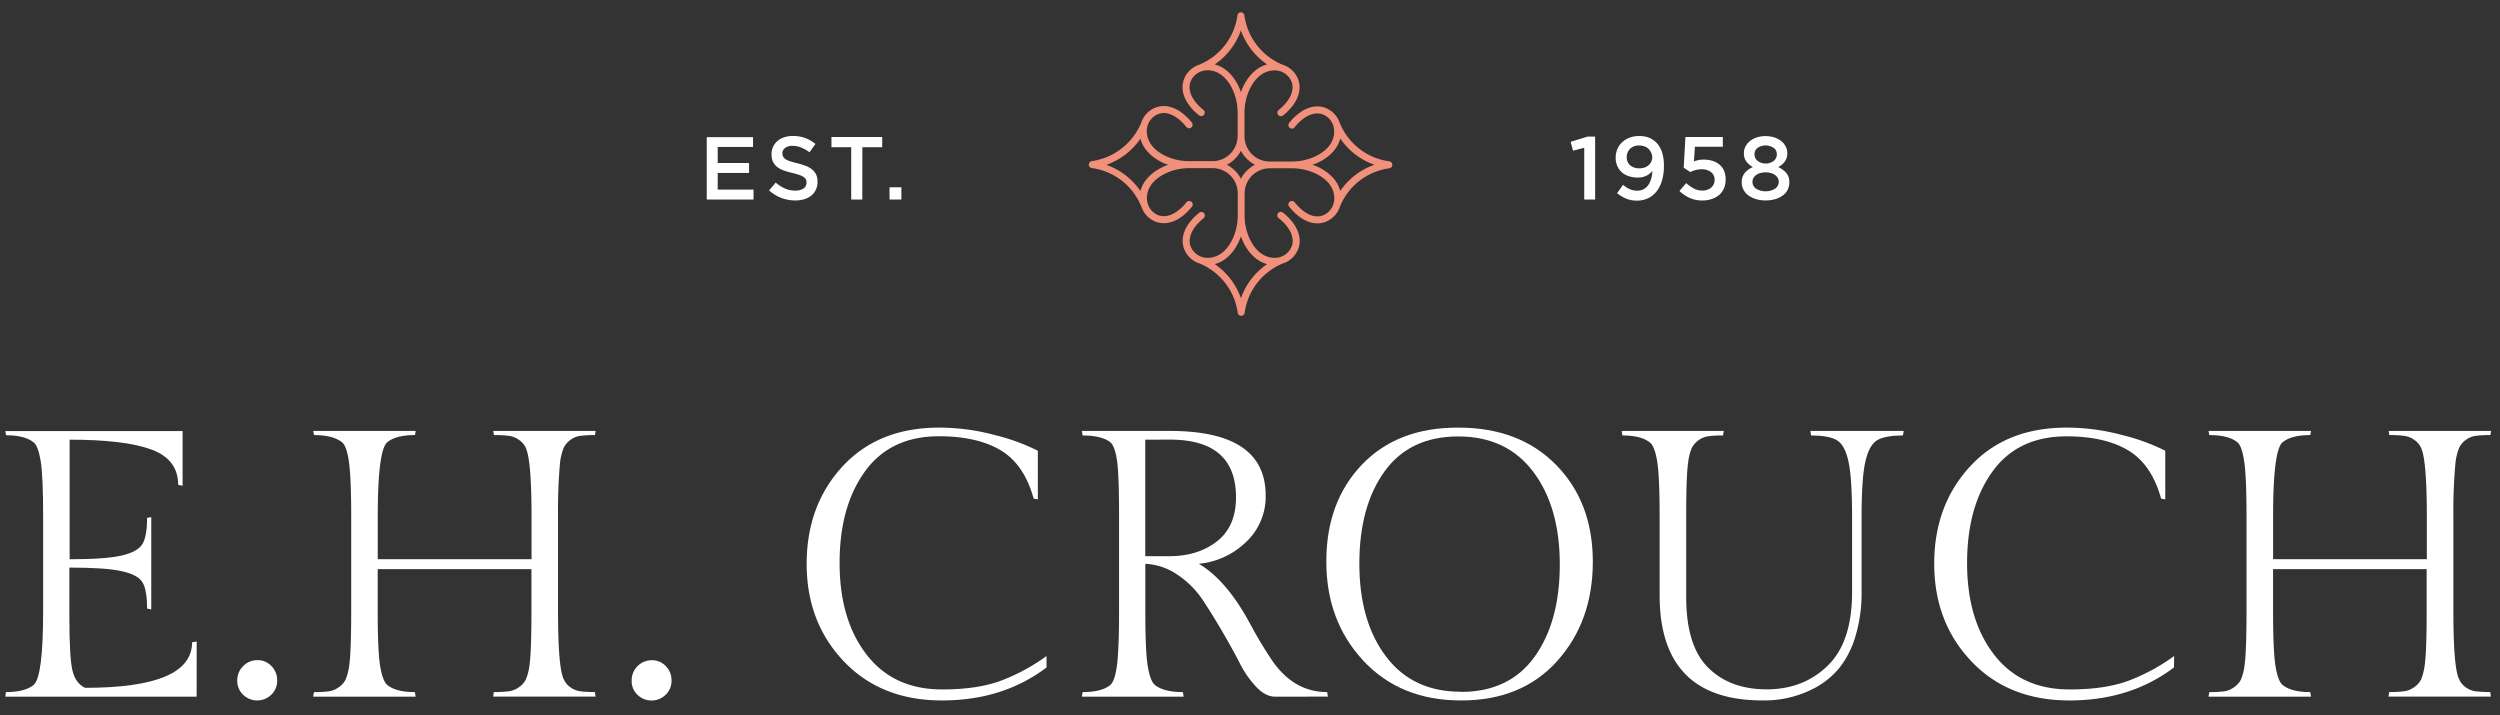
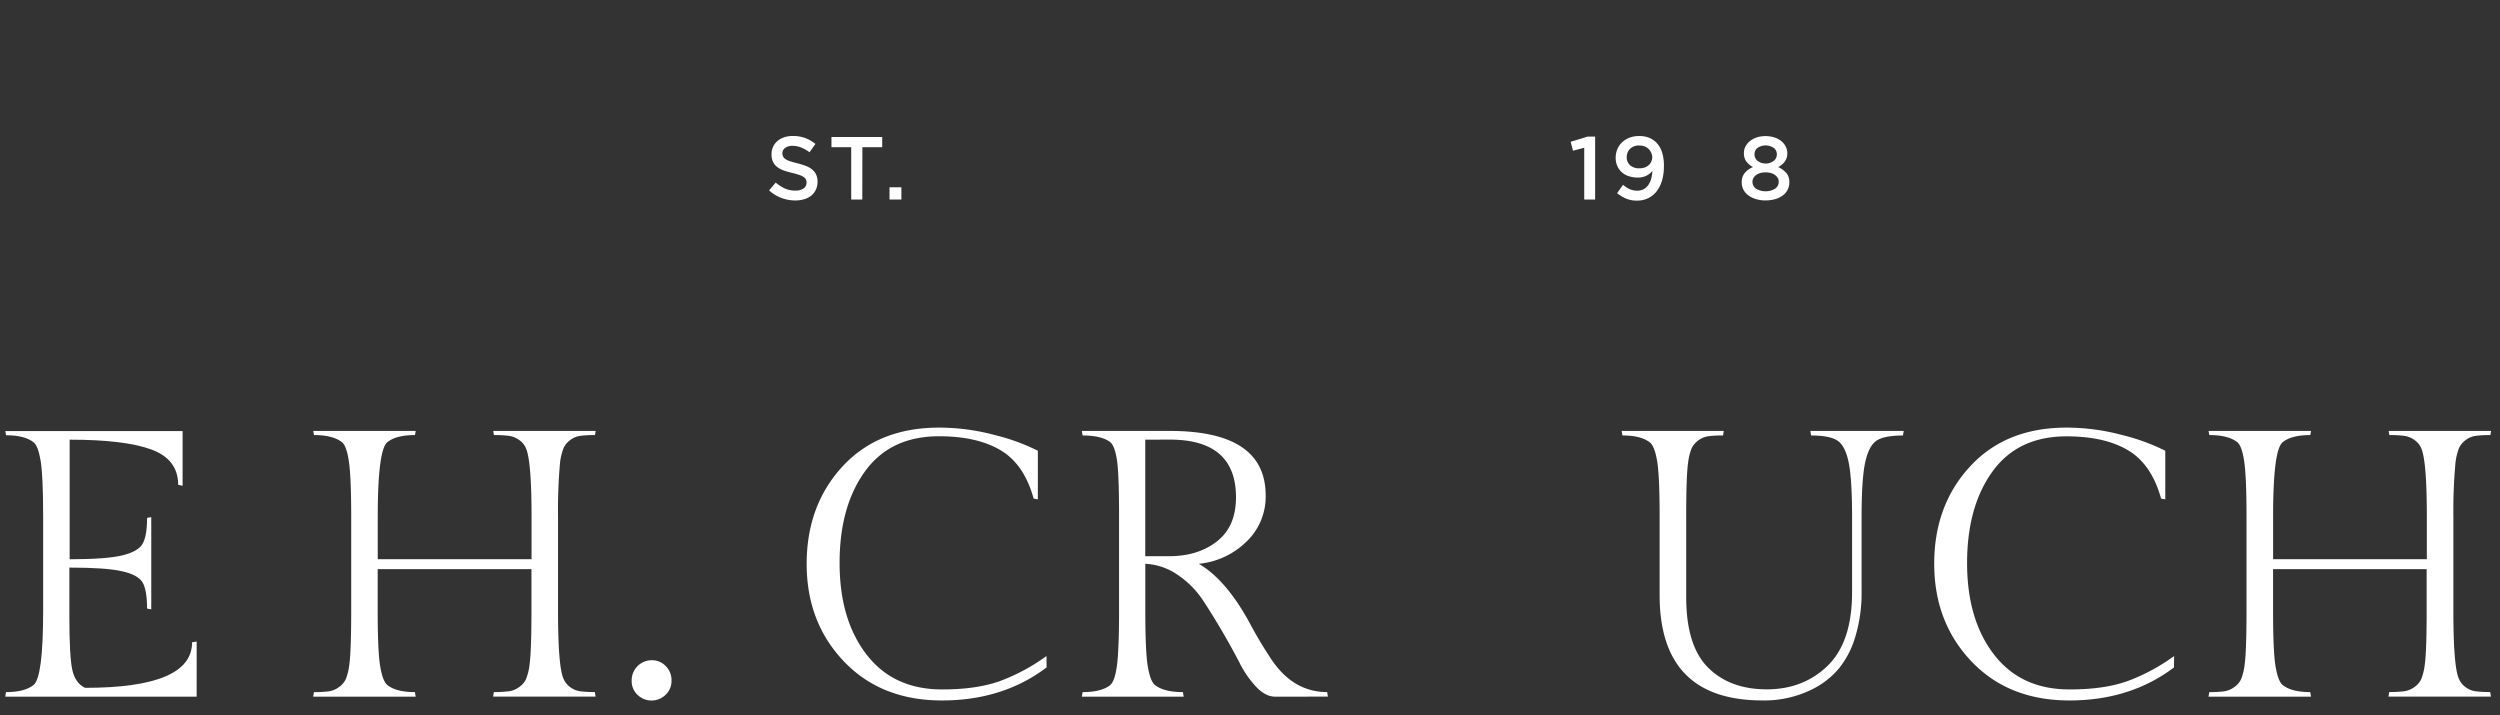
<svg xmlns="http://www.w3.org/2000/svg" id="Layer_1" data-name="Layer 1" width="297mm" height="85mm" viewBox="0 0 841.89 240.94">
  <rect x="0" y="0" width="841.89" height="240.94" fill="#333333" stroke="none" />
  <defs>
    <style>
      .cls-1 {
        fill: white;
      }

      .cls-2 {
        fill: #f1917c;
      }
    </style>
  </defs>
  <path class="cls-1" d="M66.22,234.6H1.79L2,233.07c4.27,0,7.37-.81,9.34-2.43q3.19-2.69,3.19-24.93V174q0-13.68-.83-18.73T11.38,149c-2-1.62-5.07-2.43-9.34-2.43l-.25-1.4h59.7v18.41L60,163.27q0-8.57-9-11.89t-27.55-3.32v40.27q12.27,0,17.64-1.28t6.91-3.9q1.53-2.62,1.53-8.76l1.41-.25V205.2l-1.41-.26q0-6.25-1.53-8.82T41,192.35q-5.37-1.22-17.64-1.21v16.49q0,13.55,1,18t4.28,6q36.06,0,36.05-15.34l1.54-.25Z" />
-   <path class="cls-1" d="M79.9,229.17a6.61,6.61,0,0,1,2-4.86,6.53,6.53,0,0,1,4.79-2,6.32,6.32,0,0,1,4.73,2,6.71,6.71,0,0,1,1.92,4.86,6.39,6.39,0,0,1-2,4.79,6.79,6.79,0,0,1-9.46,0A6.39,6.39,0,0,1,79.9,229.17Z" />
  <path class="cls-1" d="M187.92,174v31.7q0,19.17,1.91,23a6.52,6.52,0,0,0,2.18,2.69,7.25,7.25,0,0,0,3.38,1.4,37.72,37.72,0,0,0,4.93.26l.25,1.53H166.06l.25-1.53a38.91,38.91,0,0,0,5.05-.26,7.64,7.64,0,0,0,3.45-1.4,7,7,0,0,0,2.3-2.62,18.82,18.82,0,0,0,1.22-4.93q.63-4.47.64-18.15V191.65H127.19v14.06q0,13.68.84,18.66t2.36,6.27q2.94,2.43,9.33,2.43l.26,1.53H105.46l.26-1.53a37.19,37.19,0,0,0,5-.26,7.65,7.65,0,0,0,3.39-1.4,7,7,0,0,0,2.3-2.62,19.24,19.24,0,0,0,1.22-4.93q.63-4.47.64-18.15V174q0-13.29-.77-18.54c-.51-3.49-1.28-5.67-2.3-6.52q-3.08-2.43-9.46-2.43l-.26-1.4H140l-.26,1.4q-6.39,0-9.33,2.43-3.19,2.69-3.2,25.06v14.32H179V174q0-19-1.92-23.14a6.29,6.29,0,0,0-2.24-2.68,7.54,7.54,0,0,0-3.45-1.41,38.91,38.91,0,0,0-5.05-.26l-.25-1.4h34.51l-.25,1.4a37.72,37.72,0,0,0-4.93.26,7.16,7.16,0,0,0-3.38,1.41,6.92,6.92,0,0,0-2.24,2.68,19.42,19.42,0,0,0-1.21,5A179.24,179.24,0,0,0,187.92,174Z" />
  <path class="cls-1" d="M212.72,229.17a6.76,6.76,0,0,1,6.77-6.84,6.33,6.33,0,0,1,4.73,2,6.71,6.71,0,0,1,1.92,4.86,6.39,6.39,0,0,1-2,4.79,6.79,6.79,0,0,1-9.46,0A6.35,6.35,0,0,1,212.72,229.17Z" />
  <path class="cls-1" d="M352.44,224.76q-14.7,11.12-35.22,11.12t-33.05-13.17q-12.53-13.15-12.52-32.85t12.08-32.79Q295.8,144,316.26,144a72.42,72.42,0,0,1,18.92,2.55,68,68,0,0,1,14.32,5.24v16.37l-1.41-.26Q344.9,156.36,337,151.64t-20.77-4.73q-16.36,0-24.93,11.82t-8.56,30.87q0,19.05,9.07,30.81t25.44,11.76q11.76,0,19.63-2.87a65.23,65.23,0,0,0,15.53-8.38Z" />
  <path class="cls-1" d="M429.39,234.6c-2.13,0-4.24-1.08-6.32-3.26a33.9,33.9,0,0,1-5.63-8.12q-2.49-4.84-5.82-10.54T405,202a30.65,30.65,0,0,0-8.44-8.43,20.81,20.81,0,0,0-10.87-3.71v15.85q0,13.81.84,18.73t2.36,6.2c2,1.62,5.2,2.43,9.46,2.43l.26,1.53H364.32l.26-1.53c4.18,0,7.24-.77,9.21-2.3q2.41-1.92,2.81-12.53.25-4.22.25-12.53V173.37q0-14.19-.76-18.79t-2.3-5.76c-2-1.44-5-2.17-9.21-2.17l-.26-1.53H394q32.22,0,32.22,21.73a20.86,20.86,0,0,1-6.59,15.66,26.46,26.46,0,0,1-15.91,7.35q9.33,5.49,17.26,20.2,3.06,5.74,6.52,11,7.53,12,19.43,12l.25,1.53Zm-43.72-86.54V187.3h8.06q9.7,0,16.1-5t6.4-14.83q0-19.43-22.25-19.43Z" />
-   <path class="cls-1" d="M491.14,144q20.58,0,32.92,12.59t12.33,32.6q0,20-11.95,33.36T492,235.88q-20.44,0-32.92-13.42T446.65,189q0-20,12-32.54T491.14,144Zm.83,89q16.29,0,24.8-11.82t8.5-31.13q0-19.31-8.95-31.19t-25.25-11.89q-16.29,0-24.8,11.76t-8.5,31.13q0,19.37,9,31.25T492,232.94Z" />
  <path class="cls-1" d="M626.9,174.14v25.05a50.46,50.46,0,0,1-2.11,15.21A30.84,30.84,0,0,1,619.35,225a27.64,27.64,0,0,1-7.92,6.52,36.14,36.14,0,0,1-17.9,4.35q-34.63,0-34.64-35.41V174q0-13.68-.83-18.67c-.56-3.32-1.34-5.41-2.37-6.26q-2.94-2.43-9.33-2.43l-.26-1.53h34.39l-.25,1.53a37.44,37.44,0,0,0-4.92.26,7.61,7.61,0,0,0-5.63,4,18.79,18.79,0,0,0-1.21,4.93q-.65,4.47-.64,18.15v27.1q0,16.37,7.35,23.71t19.75,7.35q12.39,0,20.58-8t8.18-24.73V174.14q0-12.79-1.15-18.41t-3.77-7.35q-2.62-1.73-8.89-1.73l-.25-1.53h31.45l-.26,1.53q-6.27,0-8.88,1.73t-3.84,7.35Q626.9,161.35,626.9,174.14Z" />
  <path class="cls-1" d="M732.1,224.76q-14.7,11.12-35.21,11.12t-33-13.17q-12.52-13.15-12.53-32.85t12.08-32.79Q675.48,144,695.93,144a72.48,72.48,0,0,1,18.92,2.55,68.23,68.23,0,0,1,14.32,5.24v16.37l-1.41-.26q-3.19-11.51-11.06-16.23t-20.77-4.73q-16.36,0-24.93,11.82t-8.57,30.87q0,19.05,9.08,30.81T697,232.17q11.76,0,19.62-2.87a65,65,0,0,0,15.53-8.38Z" />
  <path class="cls-1" d="M826.19,174v31.7q0,19.17,1.92,23a6.49,6.49,0,0,0,2.17,2.69,7.24,7.24,0,0,0,3.39,1.4,37.44,37.44,0,0,0,4.92.26l.25,1.53H804.33l.25-1.53a38.81,38.81,0,0,0,5-.26,7.64,7.64,0,0,0,3.45-1.4,7,7,0,0,0,2.31-2.62,19.32,19.32,0,0,0,1.21-4.93q.64-4.47.64-18.15V191.65H765.47v14.06q0,13.68.83,18.66t2.36,6.27q2.94,2.43,9.33,2.43l.26,1.53H743.73l.26-1.53a37.46,37.46,0,0,0,5-.26,7.61,7.61,0,0,0,3.38-1.4,6.88,6.88,0,0,0,2.3-2.62,18.82,18.82,0,0,0,1.22-4.93q.63-4.47.64-18.15V174q0-13.29-.77-18.54c-.51-3.49-1.28-5.67-2.3-6.52-2-1.62-5.2-2.43-9.46-2.43l-.26-1.4h34.52l-.26,1.4q-6.39,0-9.33,2.43-3.2,2.69-3.19,25.06v14.32h51.77V174q0-19-1.92-23.14a6.29,6.29,0,0,0-2.24-2.68,7.54,7.54,0,0,0-3.45-1.41,38.81,38.81,0,0,0-5-.26l-.25-1.4h34.51l-.25,1.4a37.44,37.44,0,0,0-4.92.26,7.16,7.16,0,0,0-3.39,1.41,7,7,0,0,0-2.24,2.68,19.86,19.86,0,0,0-1.21,5A179.24,179.24,0,0,0,826.19,174Z" />
-   <path class="cls-2" d="M467.84,54.32a21,21,0,0,1-16.73-13.1l0,0a8.24,8.24,0,0,0-5.08-5c-3.88-1.27-8.22.62-11.89,5.16a1.2,1.2,0,0,0,.17,1.67,1.18,1.18,0,0,0,1.66-.18c3-3.74,6.43-5.36,9.33-4.4a5.91,5.91,0,0,1,3.64,3.72h0a6.81,6.81,0,0,1,.35,1.87c.09,1.72-.42,6-6.93,8.86a19.1,19.1,0,0,1-7.66,1.47h-7.14a8.48,8.48,0,0,1-8.47-8.47V38.31a19,19,0,0,1,1.47-7.66c2.84-6.5,7.13-7,8.86-6.94a6.1,6.1,0,0,1,5.59,4c.95,2.9-.66,6.3-4.4,9.32a1.18,1.18,0,1,0,1.48,1.84c4.55-3.67,6.43-8,5.16-11.9a8.23,8.23,0,0,0-5-5.07l-.05,0A21,21,0,0,1,419.05,5.14a1.18,1.18,0,0,0-2.33,0,21,21,0,0,1-13.1,16.73l0,0a8.2,8.2,0,0,0-5,5.07c-1.28,3.89.6,8.23,5.15,11.9a1.19,1.19,0,0,0,1.67-.18,1.18,1.18,0,0,0-.18-1.66c-3.74-3-5.35-6.42-4.4-9.32a6.1,6.1,0,0,1,5.59-4c1.72-.07,6,.43,8.86,6.94a19.06,19.06,0,0,1,1.47,7.66v7.52a8.48,8.48,0,0,1-8.47,8.47h-7.52a19.06,19.06,0,0,1-7.66-1.47c-6.51-2.84-7-7.14-6.94-8.86a6.1,6.1,0,0,1,4-5.59c2.89-1,6.3.66,9.32,4.4a1.18,1.18,0,0,0,1.66.18,1.19,1.19,0,0,0,.18-1.67c-3.67-4.54-8-6.43-11.9-5.16a8.22,8.22,0,0,0-5.06,5,.43.43,0,0,0,0,.07,21.34,21.34,0,0,1-16.73,13.09,1.18,1.18,0,0,0,0,2.33,21,21,0,0,1,16.73,13.09s0,.06.05.09a8.18,8.18,0,0,0,5.05,5,7.83,7.83,0,0,0,2.44.39c3.2,0,6.54-1.93,9.46-5.55a1.18,1.18,0,0,0-1.84-1.48c-3,3.74-6.43,5.34-9.32,4.4a5.88,5.88,0,0,1-3.64-3.72h0a6.74,6.74,0,0,1-.36-1.86c-.08-1.72.43-6,6.94-8.86a19.06,19.06,0,0,1,7.66-1.47h7.52a8.48,8.48,0,0,1,8.47,8.47v7.14a19.1,19.1,0,0,1-1.47,7.66c-2.84,6.5-7.12,7-8.86,6.93a6.1,6.1,0,0,1-5.59-4c-.95-2.91.66-6.3,4.4-9.33a1.18,1.18,0,1,0-1.49-1.83c-4.55,3.67-6.43,8-5.15,11.89a8.19,8.19,0,0,0,5,5.07s0,0,.05,0a21.05,21.05,0,0,1,13.1,16.73,1.18,1.18,0,0,0,2.33,0,21.06,21.06,0,0,1,13.09-16.73s0,0,.06,0a8.21,8.21,0,0,0,5-5.07c1.27-3.89-.61-8.22-5.16-11.89a1.18,1.18,0,1,0-1.48,1.83c3.74,3,5.35,6.42,4.4,9.33a6.1,6.1,0,0,1-5.59,4c-1.68.09-6-.42-8.86-6.93a19.06,19.06,0,0,1-1.47-7.66V65.14a8.48,8.48,0,0,1,8.47-8.47h7.14a19.1,19.1,0,0,1,7.66,1.47c6.51,2.84,7,7.14,6.93,8.86a6.73,6.73,0,0,1-.35,1.86h0a5.87,5.87,0,0,1-3.63,3.72c-2.9,1-6.3-.66-9.33-4.4a1.18,1.18,0,1,0-1.83,1.48c2.92,3.62,6.26,5.55,9.46,5.55a7.77,7.77,0,0,0,2.43-.39,8.24,8.24,0,0,0,5.07-5,.33.33,0,0,0,0-.06,21,21,0,0,1,16.73-13.09,1.18,1.18,0,0,0,0-2.33ZM392.1,56c-4.31,1.89-7.16,4.89-8.05,8.34a23.22,23.22,0,0,0-11.48-8.83,23.16,23.16,0,0,0,11.48-8.83c.89,3.45,3.74,6.46,8.05,8.34.43.19.88.34,1.33.49C393,55.64,392.53,55.79,392.1,56ZM417.39,29.7c-1.88-4.3-4.91-7.16-8.33-8a23.2,23.2,0,0,0,8.82-11.48,23.19,23.19,0,0,0,8.83,11.47c-3.43.9-6.46,3.76-8.33,8.06-.19.43-.34.88-.5,1.33C417.73,30.59,417.58,30.13,417.39,29.7Zm1,51.18c1.88,4.32,4.88,7.17,8.33,8.06a23.22,23.22,0,0,0-8.83,11.48,23.15,23.15,0,0,0-8.82-11.48c3.45-.89,6.45-3.74,8.33-8.06.19-.43.34-.88.49-1.33C418,80,418.19,80.45,418.38,80.88Zm-.5-20.66a10.94,10.94,0,0,0-4.73-4.74,10.92,10.92,0,0,0,4.73-4.73,10.94,10.94,0,0,0,4.74,4.73A11,11,0,0,0,417.88,60.22Zm33.46,4.09c-.89-3.45-3.74-6.46-8.06-8.34-.43-.18-.88-.33-1.33-.49.45-.15.9-.3,1.33-.49,4.32-1.88,7.17-4.88,8.06-8.34a23.12,23.12,0,0,0,11.48,8.83A23.17,23.17,0,0,0,451.34,64.31Z" />
-   <path class="cls-1" d="M253.6,49.48H241.69v5.41h10.56v3.34H241.69v5.62h12.06v3.34H238v-21H253.6Z" />
  <path class="cls-1" d="M263.73,52.73a2.31,2.31,0,0,0,.77.84,6.36,6.36,0,0,0,1.54.72c.66.22,1.48.45,2.49.69a24.42,24.42,0,0,1,2.94.93,7.33,7.33,0,0,1,2.12,1.25,4.9,4.9,0,0,1,1.29,1.72,5.59,5.59,0,0,1,.43,2.3,6.16,6.16,0,0,1-.55,2.67,5.77,5.77,0,0,1-1.53,2,6.84,6.84,0,0,1-2.37,1.23,10.39,10.39,0,0,1-3,.42,13.33,13.33,0,0,1-4.66-.82A12.89,12.89,0,0,1,259,64.12l2.23-2.64a12.78,12.78,0,0,0,3.1,2,8.52,8.52,0,0,0,3.55.7,4.59,4.59,0,0,0,2.72-.72,2.27,2.27,0,0,0,1-2,2.59,2.59,0,0,0-.19-1,2,2,0,0,0-.73-.82,6,6,0,0,0-1.44-.71,24.76,24.76,0,0,0-2.4-.69,25,25,0,0,1-3-.87,7.67,7.67,0,0,1-2.2-1.21,4.79,4.79,0,0,1-1.36-1.74,6,6,0,0,1-.46-2.5,5.73,5.73,0,0,1,.53-2.51,5.87,5.87,0,0,1,1.48-1.94,6.77,6.77,0,0,1,2.26-1.25,9.15,9.15,0,0,1,2.88-.43,11.88,11.88,0,0,1,4.17.68,12.37,12.37,0,0,1,3.47,2l-2,2.8a13.19,13.19,0,0,0-2.86-1.61,7.73,7.73,0,0,0-2.86-.55,3.88,3.88,0,0,0-2.52.73,2.24,2.24,0,0,0-.91,1.79A2.62,2.62,0,0,0,263.73,52.73Z" />
  <path class="cls-1" d="M290.38,67.19h-3.73V49.57H280V46.14h17.09v3.43h-6.68Z" />
  <path class="cls-1" d="M299.55,67.19V63.07h4v4.12Z" />
  <path class="cls-1" d="M534.59,46h2.58v21.2H533.5V49.75l-3.78,1-.79-3Z" />
  <path class="cls-1" d="M559.71,60.73a11,11,0,0,1-1.77,3.62,8.08,8.08,0,0,1-2.84,2.36,8.41,8.41,0,0,1-3.79.84,9.29,9.29,0,0,1-3.79-.7,13.1,13.1,0,0,1-2.95-1.8l2-2.82a9.13,9.13,0,0,0,2.33,1.5,6.27,6.27,0,0,0,2.48.48,4.44,4.44,0,0,0,2.09-.48,4.53,4.53,0,0,0,1.56-1.37,7,7,0,0,0,1-2.12,11.05,11.05,0,0,0,.42-2.67,6.23,6.23,0,0,1-2,1.59,6.31,6.31,0,0,1-2.93.63,9.44,9.44,0,0,1-3-.46A6.43,6.43,0,0,1,546.15,58a6.11,6.11,0,0,1-1.52-2.12,6.8,6.8,0,0,1-.54-2.76,7.28,7.28,0,0,1,.57-2.9,6.77,6.77,0,0,1,1.61-2.32,7.71,7.71,0,0,1,2.48-1.54,8.83,8.83,0,0,1,3.19-.55,8.93,8.93,0,0,1,3.35.55A7.64,7.64,0,0,1,557.77,48a8.35,8.35,0,0,1,1.87,3.06,14.84,14.84,0,0,1,.69,5A16.65,16.65,0,0,1,559.71,60.73ZM556,51.33a3.88,3.88,0,0,0-.89-1.24,4.11,4.11,0,0,0-1.38-.82A5.26,5.26,0,0,0,552,49a4.1,4.1,0,0,0-3.09,1.14,3.89,3.89,0,0,0-1.1,2.8,3.52,3.52,0,0,0,1.16,2.73,4.48,4.48,0,0,0,3.15,1,5.31,5.31,0,0,0,1.8-.29,4.21,4.21,0,0,0,1.36-.83,3.51,3.51,0,0,0,.84-1.22,3.82,3.82,0,0,0,.29-1.47A3.74,3.74,0,0,0,556,51.33Z" />
-   <path class="cls-1" d="M567.58,46.14h12.59v3.28h-9.4l-.34,4.93a12.42,12.42,0,0,1,1.52-.44,8.86,8.86,0,0,1,1.82-.16,9.93,9.93,0,0,1,2.88.4A6.73,6.73,0,0,1,579,55.39a5.67,5.67,0,0,1,1.56,2.07,7.16,7.16,0,0,1,.56,2.93,7.53,7.53,0,0,1-.56,3A6.39,6.39,0,0,1,579,65.6,7.32,7.32,0,0,1,576.48,67a9.53,9.53,0,0,1-3.19.51,10.12,10.12,0,0,1-4.33-.88,12.47,12.47,0,0,1-3.4-2.31l2.29-2.67a11.44,11.44,0,0,0,2.6,1.85,6.15,6.15,0,0,0,2.81.67,4.47,4.47,0,0,0,3-1,3.4,3.4,0,0,0,1.14-2.69A3.1,3.1,0,0,0,576.25,58a4.89,4.89,0,0,0-3.17-1,7.74,7.74,0,0,0-2.1.27,10.62,10.62,0,0,0-1.78.66L567,56.46Z" />
  <path class="cls-1" d="M602,63.91a5.58,5.58,0,0,1-1.68,1.94,8.1,8.1,0,0,1-2.56,1.22,11.61,11.61,0,0,1-3.19.42,11.28,11.28,0,0,1-3.19-.43,8.62,8.62,0,0,1-2.55-1.22,5.57,5.57,0,0,1-1.68-1.91,5.09,5.09,0,0,1-.61-2.48,4.87,4.87,0,0,1,1-3.19,7,7,0,0,1,2.79-2,6.57,6.57,0,0,1-2.19-1.81,4.58,4.58,0,0,1-.87-2.91,4.74,4.74,0,0,1,.55-2.25,5.76,5.76,0,0,1,1.52-1.82,7.5,7.5,0,0,1,2.3-1.21,10.16,10.16,0,0,1,5.85,0,7.61,7.61,0,0,1,2.32,1.21,5.73,5.73,0,0,1,1.51,1.82,4.75,4.75,0,0,1,.56,2.25,4.64,4.64,0,0,1-.87,2.91,6.51,6.51,0,0,1-2.2,1.81,7.94,7.94,0,0,1,2.75,2,4.52,4.52,0,0,1,1,3.1A5.39,5.39,0,0,1,602,63.91Zm-3.35-4a3.15,3.15,0,0,0-.94-1,4.36,4.36,0,0,0-1.39-.65,6.56,6.56,0,0,0-1.75-.22,6.48,6.48,0,0,0-1.74.22,4.41,4.41,0,0,0-1.4.65,3.23,3.23,0,0,0-.93,1,2.64,2.64,0,0,0-.35,1.33,2.8,2.8,0,0,0,1.17,2.27,6.26,6.26,0,0,0,6.5,0A2.8,2.8,0,0,0,599,61.21,2.63,2.63,0,0,0,598.66,59.88Zm-1.34-10.09a4.83,4.83,0,0,0-5.47,0,2.62,2.62,0,0,0-1,2.09,2.81,2.81,0,0,0,1.07,2.29,4.59,4.59,0,0,0,5.38,0,2.75,2.75,0,0,0,1.07-2.26A2.66,2.66,0,0,0,597.32,49.79Z" />
</svg>